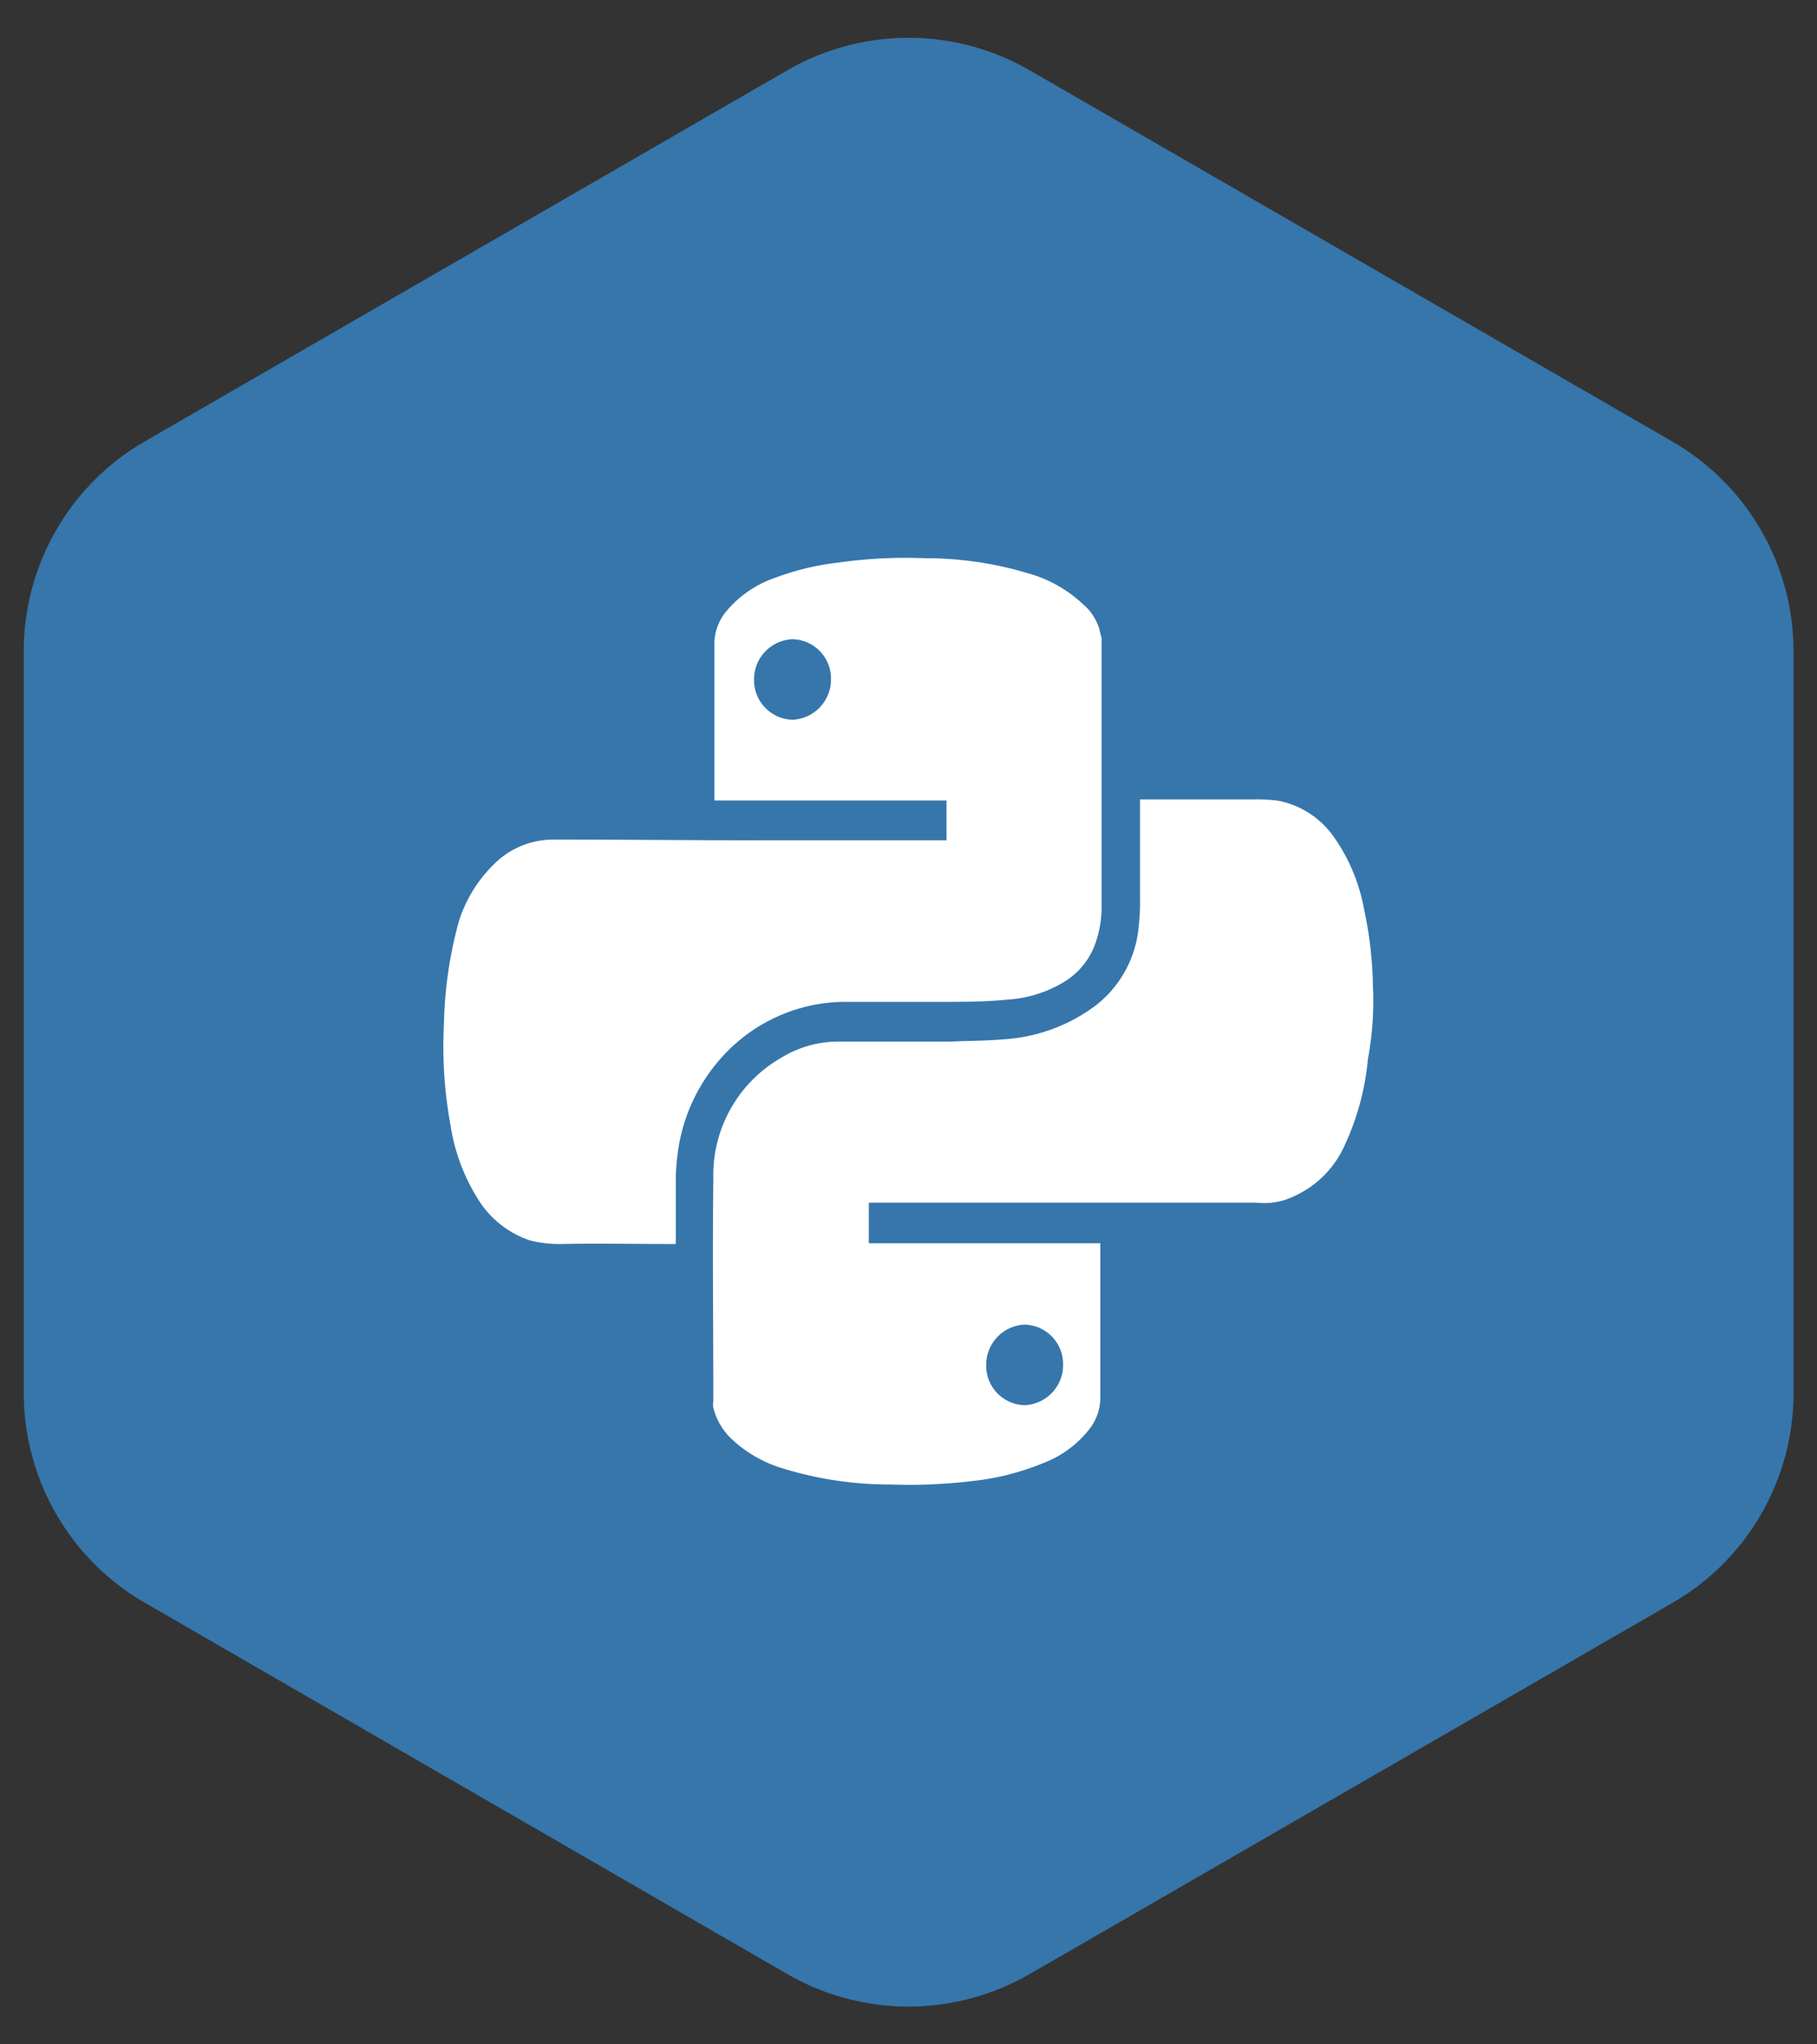
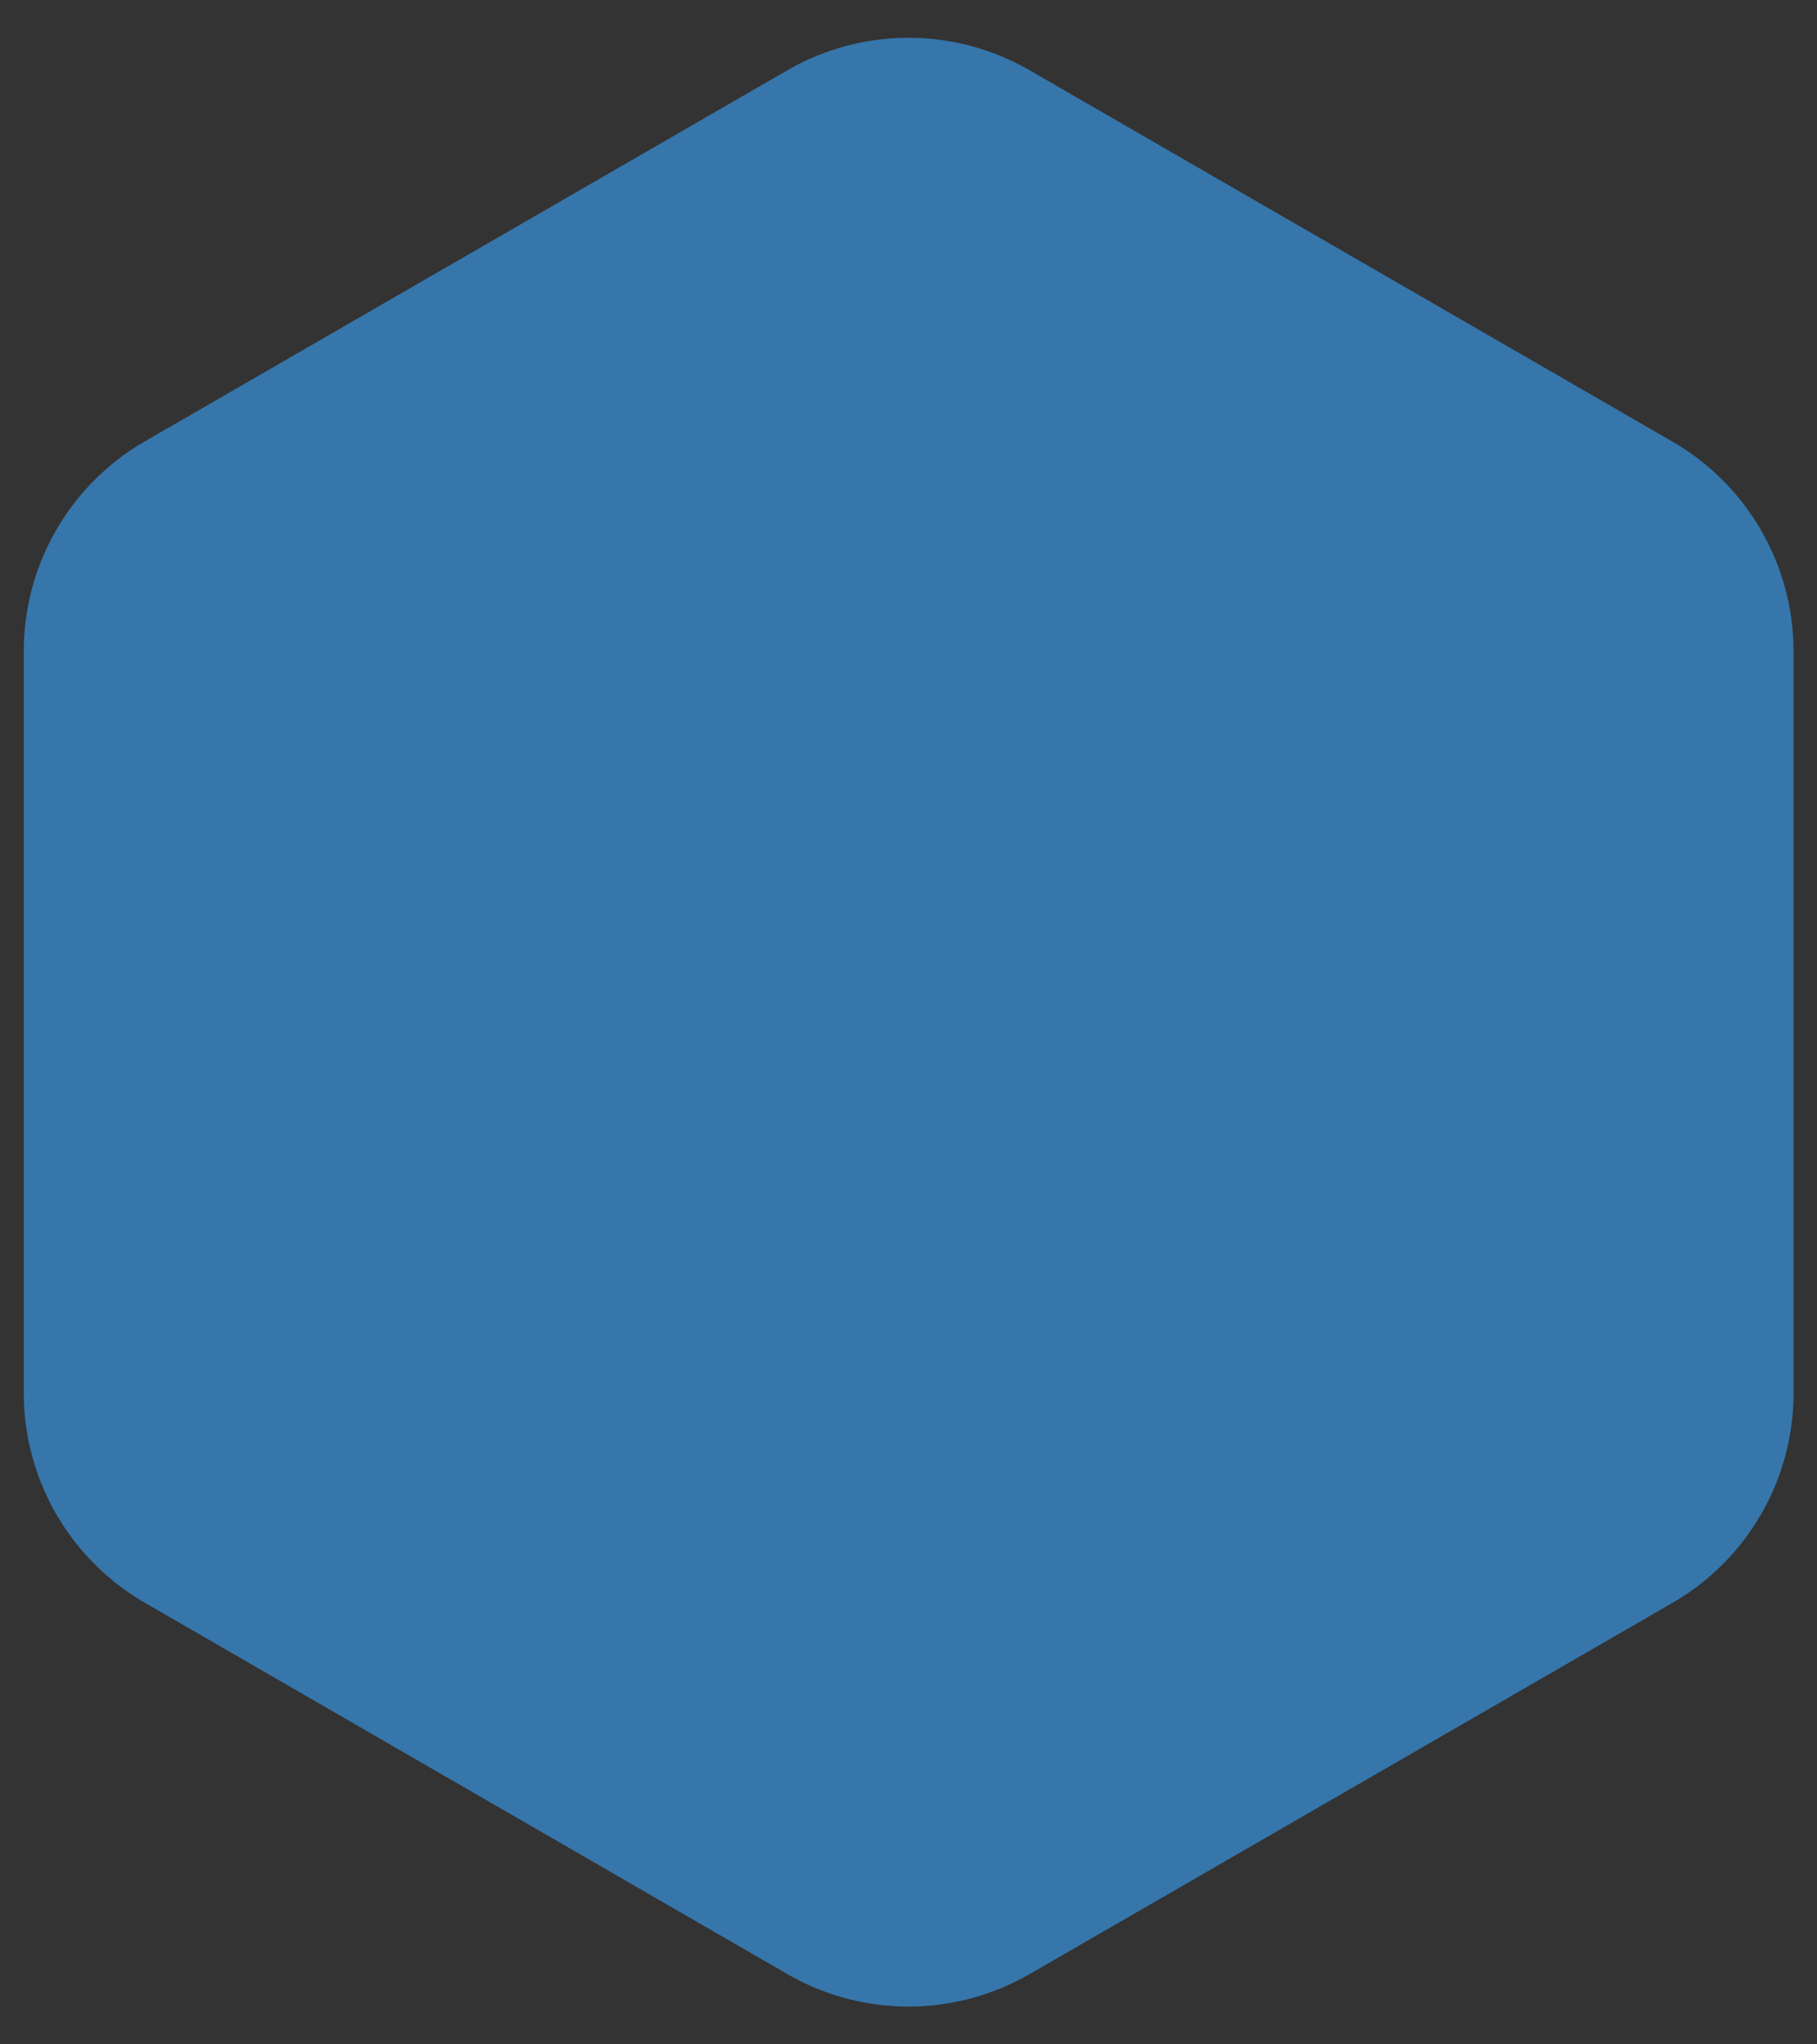
<svg xmlns="http://www.w3.org/2000/svg" id="Layer_1" data-name="Layer 1" viewBox="0 0 120 135">
  <rect x="0" y="0" width="120" height="135" fill="#333333" stroke="none" />
  <defs>
    <style>.cls-1{fill:#3676ab;}.cls-2{fill:#fff;}</style>
  </defs>
  <title>01_INSTANA_IconSet</title>
  <path class="cls-1" d="M52,4.64,9.56,29.15A16,16,0,0,0,1.57,43V92a16,16,0,0,0,8,13.84L52,130.36a16,16,0,0,0,16,0l42.45-24.51a16,16,0,0,0,8-13.84V43a16,16,0,0,0-8-13.84L68,4.64A16,16,0,0,0,52,4.64Z" />
-   <path class="cls-2" d="M55.55,66.16c2.16,0,4.36,0,6.52,0,1.48,0,3,0,4.45-.15a8.14,8.14,0,0,0,3.64-1.1,4.87,4.87,0,0,0,2.06-2.3,7,7,0,0,0,.53-2.78V42.3a.76.76,0,0,0-.06-.38,3.39,3.39,0,0,0-1.14-2,8.74,8.74,0,0,0-3.64-2.06,23.65,23.65,0,0,0-6.89-1,31.59,31.59,0,0,0-5.66.29,17.42,17.42,0,0,0-4.16,1,7.28,7.28,0,0,0-3.26,2.25,3.38,3.38,0,0,0-.76,2.16v10.3H62.51v2.63H50.29c-4.6,0-9.15-.05-13.75-.05A5.58,5.58,0,0,0,33,56.72a9.12,9.12,0,0,0-2.68,4.07,27.34,27.34,0,0,0-1,6.8,28.8,28.8,0,0,0,.44,6.75,12.73,12.73,0,0,0,1.87,4.94A6.4,6.4,0,0,0,35,81.91a7.69,7.69,0,0,0,2.1.24c2.4-.05,4.79,0,7.19,0h.34v-.33c0-1.29,0-2.64,0-3.93a14.41,14.41,0,0,1,.24-2.44,11.69,11.69,0,0,1,3-5.85A11,11,0,0,1,55.55,66.16ZM52.34,47.53a2.61,2.61,0,0,1-2.54-2.64,2.65,2.65,0,0,1,2.54-2.68,2.6,2.6,0,0,1,2.54,2.63A2.66,2.66,0,0,1,52.34,47.53ZM90.67,65.06a25.53,25.53,0,0,0-.58-5A12,12,0,0,0,88,55.14a5.86,5.86,0,0,0-3.5-2.25,9.93,9.93,0,0,0-1.72-.1H75.29v6.42a15,15,0,0,1-.09,2,7.42,7.42,0,0,1-2.88,5.22,11.32,11.32,0,0,1-6,2.2c-1.16.1-2.35.1-3.5.15-2.5,0-5,0-7.52,0a7.23,7.23,0,0,0-3.69,1.06,8.93,8.93,0,0,0-4.5,7.95c-.06,4.94,0,9.82,0,14.75a1.24,1.24,0,0,0,0,.43,4.34,4.34,0,0,0,1.15,2,8.48,8.48,0,0,0,3.45,2,24,24,0,0,0,7.09,1.06,35.05,35.05,0,0,0,5.51-.24,16.83,16.83,0,0,0,4.55-1.16,7,7,0,0,0,3-2.15,3.39,3.39,0,0,0,.81-2.25c0-3.31,0-6.57,0-9.87V82.1H57.38V79.42H83A4.52,4.52,0,0,0,85.45,79a6.68,6.68,0,0,0,3.41-3.49,17.14,17.14,0,0,0,1.48-5.57A20.88,20.88,0,0,0,90.67,65.06Zm-23,22.41a2.61,2.61,0,0,1,2.54,2.64,2.65,2.65,0,0,1-2.54,2.68,2.6,2.6,0,0,1-2.54-2.63A2.66,2.66,0,0,1,67.67,87.47Z" />
</svg>